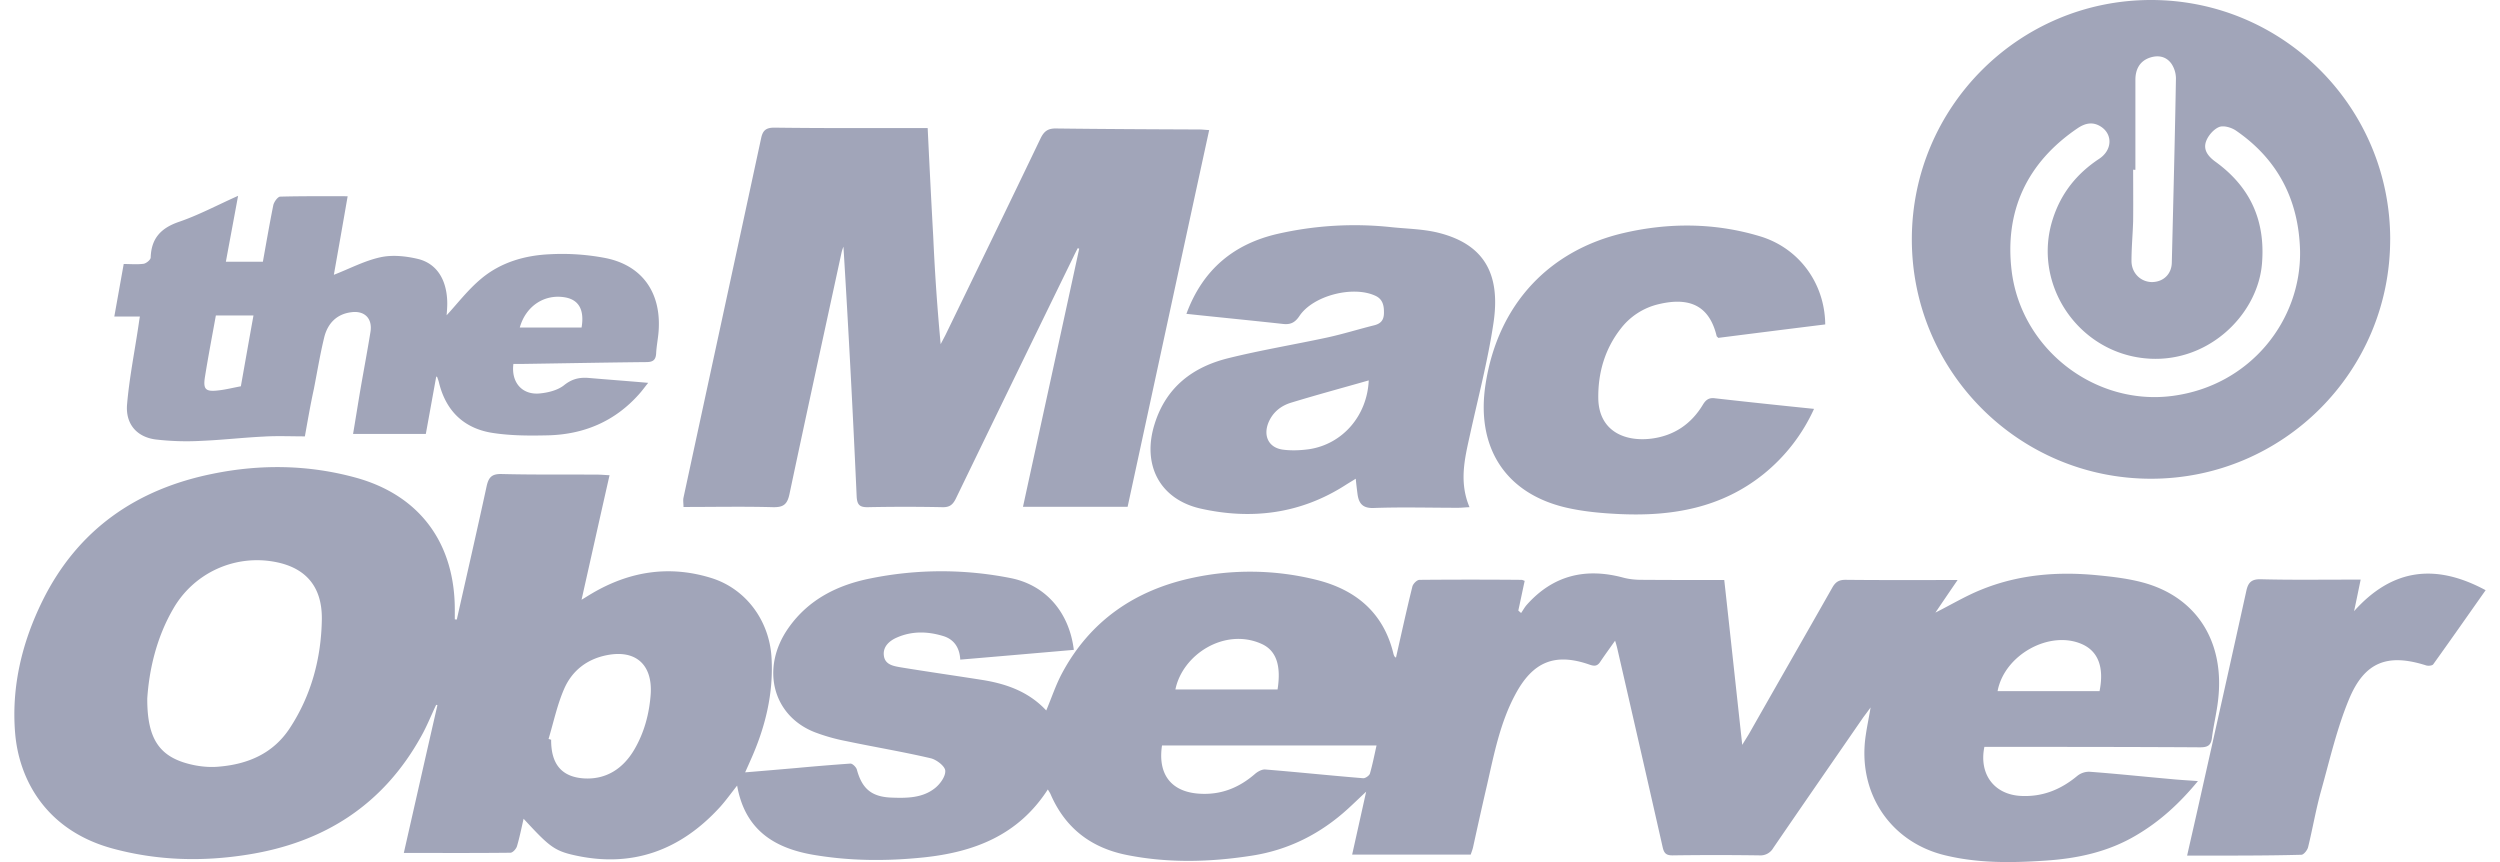
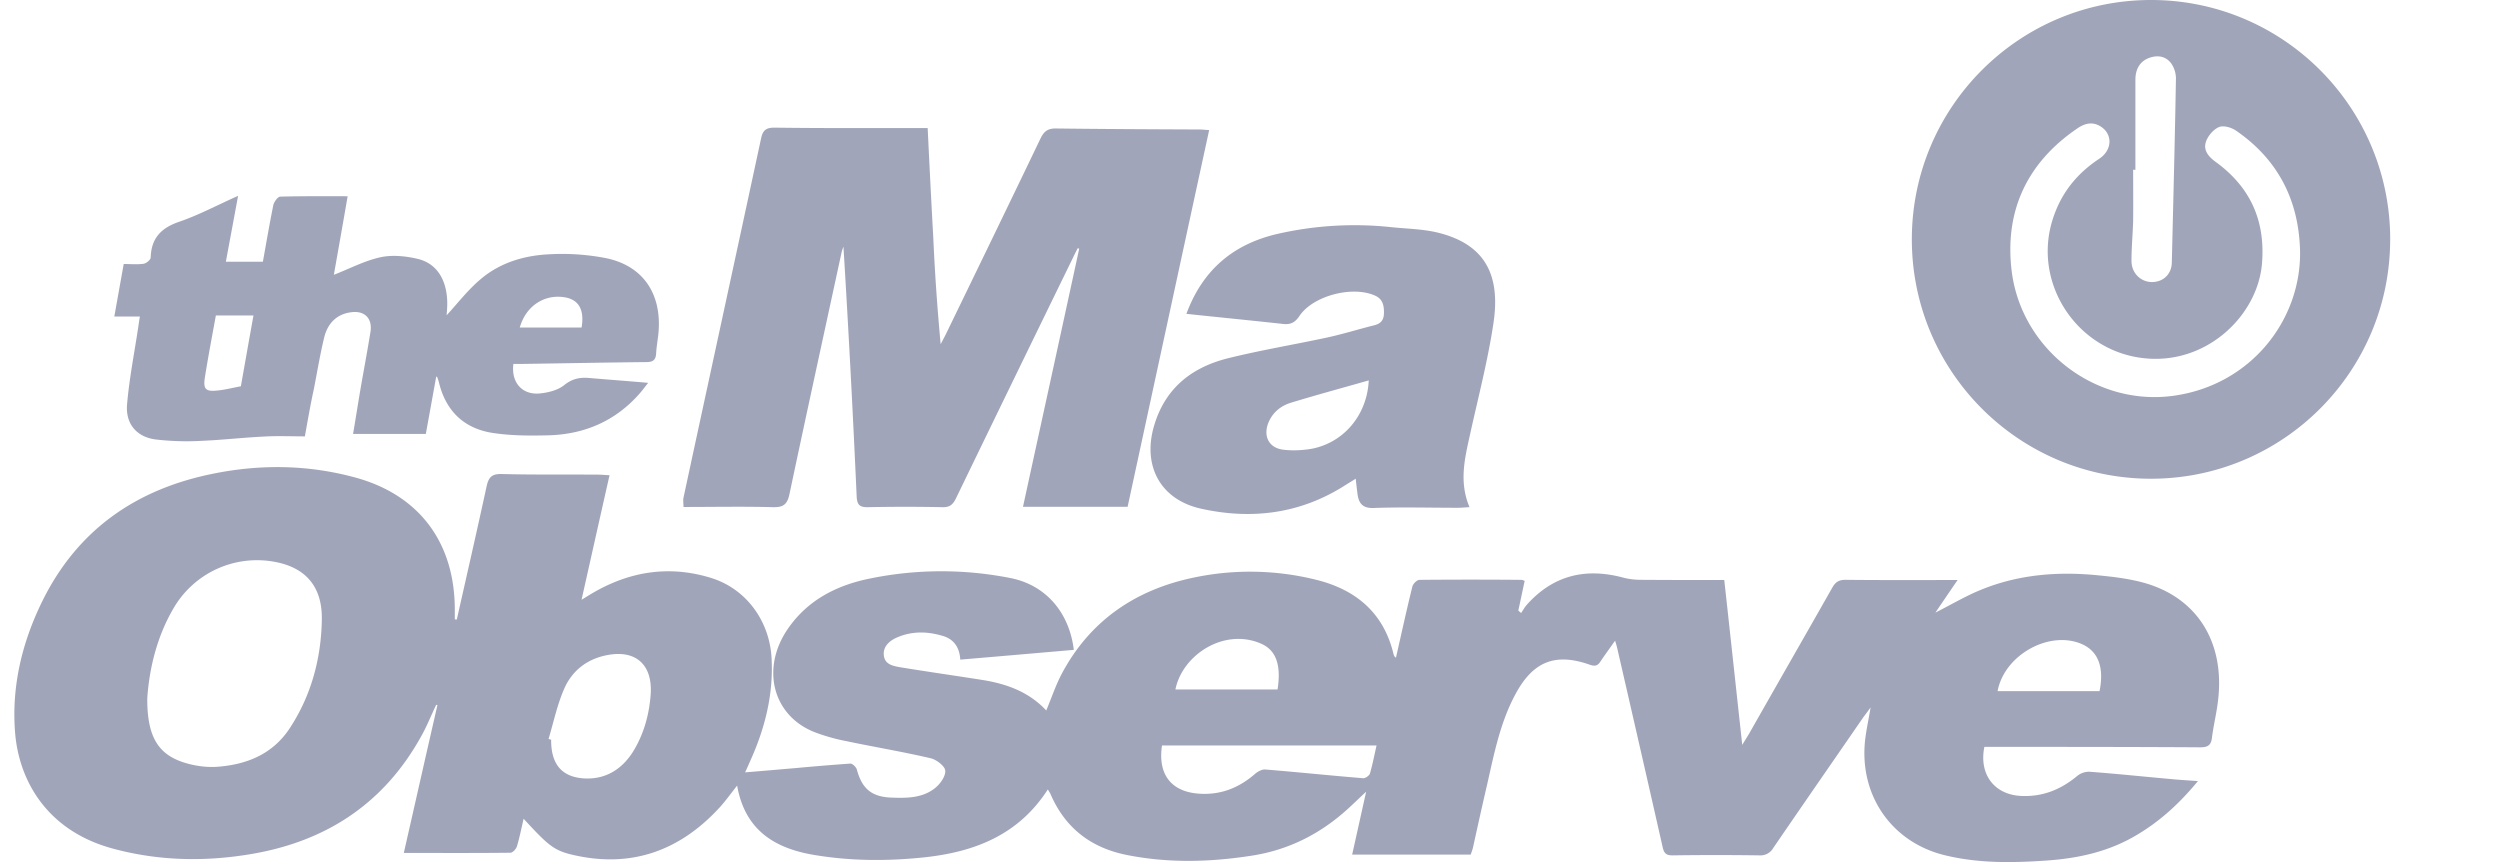
<svg xmlns="http://www.w3.org/2000/svg" width="87" height="30" viewBox="0 0 87 30" fill="none">
  <path fill-rule="evenodd" clip-rule="evenodd" d="M83.178 8.33c0 4.6-3.726 8.33-8.323 8.33-4.596 0-8.323-3.73-8.323-8.33S70.26 0 74.856 0c4.597 0 8.323 3.73 8.323 8.33zm-3.136.402c.043 2.412-1.728 4.693-4.448 5.047-2.678.347-5.24-1.61-5.586-4.332-.259-2.094.526-3.784 2.289-4.982.266-.18.54-.246.835-.044.396.275.367.81-.08 1.105-.777.513-1.324 1.192-1.612 2.087-.72 2.217.807 4.556 3.103 4.845 2.21.281 4.023-1.459 4.174-3.286.123-1.501-.41-2.664-1.612-3.538-.26-.187-.446-.418-.331-.722.072-.195.259-.411.446-.49.159-.066.432.014.59.122 1.462 1.004 2.188 2.419 2.232 4.188zm-5.73-5.957V5.91c-.028 0-.057 0-.079-.007l.002.606c.001.4.003.8-.002 1.199a21.6 21.6 0 01-.027.556c-.015.273-.03.544-.03.816 0 .426.323.736.72.736.388-.007.676-.274.683-.679l.039-1.603c.039-1.603.078-3.206.105-4.808a.94.94 0 00-.151-.499c-.187-.274-.482-.317-.77-.216-.346.122-.49.411-.49.765z" fill="#A1A5B9" />
  <path d="M15.897 21.56c.347-1.545.702-3.088 1.036-4.632.07-.319.181-.44.522-.432 1.114.028 2.227.014 3.34.021.125 0 .25.014.417.021-.326 1.438-.64 2.847-.974 4.334.154-.092.25-.155.348-.212 1.315-.78 2.707-.999 4.168-.545 1.204.375 2.018 1.48 2.095 2.762.076 1.267-.223 2.457-.738 3.597-.049.113-.104.234-.18.404.618-.05 1.189-.1 1.76-.149a85.605 85.605 0 011.899-.156c.077-.007.209.128.23.213.18.665.515.941 1.19.97.535.021 1.085.021 1.523-.326.181-.142.376-.41.362-.609-.007-.156-.3-.382-.5-.432-.968-.227-1.956-.39-2.93-.595a6.587 6.587 0 01-1.107-.311c-1.475-.574-1.9-2.238-.918-3.633.703-.999 1.719-1.495 2.853-1.721a12.355 12.355 0 014.864-.014c1.231.24 2.052 1.19 2.212 2.5-1.301.113-2.602.226-3.952.34-.02-.411-.216-.709-.598-.822-.536-.163-1.079-.177-1.6.05-.265.113-.502.318-.46.637.042.319.348.361.591.404.947.155 1.893.29 2.84.439.834.134 1.614.41 2.219 1.062.188-.446.334-.893.55-1.296.974-1.82 2.525-2.875 4.48-3.307a9.513 9.513 0 014.398.063c1.336.34 2.303 1.126 2.651 2.55.007.035.021.07.035.099.007.021.035.028.056.057.188-.829.368-1.657.57-2.472.021-.1.16-.24.25-.24a197.07 197.07 0 013.55 0c.034 0 .062.02.11.035-.076.347-.145.687-.222 1.034.035.028.063.056.097.085.07-.1.126-.206.202-.29.919-1.028 2.046-1.29 3.347-.943.209.057.431.078.647.078.946.007 1.9.007 2.874.007.209 1.891.41 3.76.626 5.737.111-.184.18-.29.243-.397.96-1.692 1.928-3.378 2.888-5.07.111-.199.23-.277.46-.277 1.273.014 2.546.007 3.903.007-.272.397-.508.744-.772 1.134.563-.284 1.057-.581 1.586-.794 1.315-.538 2.693-.644 4.091-.502.515.05 1.037.113 1.538.247 1.872.503 2.86 2.054 2.623 4.087-.049.446-.16.878-.215 1.324-.035.276-.167.326-.418.326-2.366-.015-4.731-.015-7.097-.015h-.404c-.195.964.355 1.665 1.28 1.707.745.036 1.378-.22 1.949-.694a.654.654 0 01.431-.148c.946.07 1.886.17 2.832.254.285.029.57.043.94.071-.655.793-1.337 1.41-2.144 1.884-.988.588-2.073.814-3.186.885-1.156.078-2.317.092-3.459-.184-1.927-.46-3.075-2.195-2.769-4.192.042-.29.104-.581.167-.956-.118.163-.188.255-.257.347-1.044 1.515-2.095 3.03-3.132 4.546a.512.512 0 01-.48.255 107.535 107.535 0 00-3.026 0c-.216 0-.293-.07-.341-.283-.522-2.309-1.051-4.618-1.58-6.92a3.348 3.348 0 00-.076-.268c-.195.276-.355.495-.508.722-.098.156-.195.177-.376.113-1.21-.425-1.983-.106-2.595 1.049-.522.977-.731 2.053-.974 3.123-.168.722-.328 1.444-.488 2.174-.02.092-.055.177-.083.262h-4.126c.16-.716.313-1.402.487-2.189-.265.248-.446.425-.633.595-.954.871-2.06 1.43-3.333 1.63-1.44.226-2.888.268-4.328-.015-1.246-.24-2.164-.914-2.686-2.118-.02-.049-.056-.099-.097-.17-1.03 1.601-2.575 2.182-4.321 2.366-1.288.134-2.568.127-3.848-.092-1.35-.234-2.373-.864-2.644-2.408-.216.276-.39.517-.585.736-1.384 1.523-3.075 2.14-5.086 1.686-.703-.156-.89-.326-1.76-1.268-.077.34-.14.652-.23.956-.028.093-.146.227-.23.227-1.217.014-2.428.007-3.708.007.396-1.742.779-3.442 1.169-5.141-.014-.007-.028-.007-.042-.015-.174.362-.32.737-.515 1.084-1.329 2.408-3.395 3.71-6.033 4.129-1.586.255-3.166.212-4.724-.213-2.303-.63-3.25-2.393-3.382-4.022-.132-1.615.244-3.159.953-4.596 1.232-2.493 3.285-3.888 5.922-4.42 1.663-.34 3.333-.318 4.982.135 2.233.616 3.465 2.295 3.444 4.653v.276c.028.007.049.007.07.007zM5.125 24.306c-.006 1.48.467 2.096 1.677 2.33.272.05.557.07.828.042.995-.085 1.872-.453 2.45-1.331.751-1.14 1.099-2.436 1.12-3.796.014-1.126-.55-1.77-1.559-1.983a3.36 3.36 0 00-3.611 1.615c-.598 1.027-.842 2.16-.905 3.123zm13.965 1.41c.028.006.063.02.09.028-.006.835.356 1.296 1.149 1.345.765.043 1.357-.34 1.746-1.006.348-.594.522-1.253.57-1.933.064-1.027-.528-1.544-1.516-1.352-.696.134-1.225.538-1.503 1.19-.236.545-.362 1.147-.536 1.727zm21.348.226c-.153 1.013.327 1.615 1.294 1.678.744.05 1.378-.198 1.941-.687.098-.085.244-.163.355-.155 1.141.092 2.275.212 3.41.304.076.007.215-.092.236-.163.09-.311.153-.637.23-.977h-7.466zm32.626-1.891c.167-.828-.049-1.38-.598-1.629-1.128-.51-2.714.361-2.95 1.629h3.548zm-28.605-.057c.133-.842-.048-1.366-.57-1.593-1.267-.56-2.735.368-2.985 1.593h3.555z" fill="#A1A5B9" />
  <path d="M32.283 4.457c.062 1.296.125 2.542.194 3.788a76.49 76.49 0 00.258 3.732l.167-.318c1.106-2.28 2.212-4.554 3.305-6.834.125-.262.264-.361.556-.354 1.657.021 3.32.028 4.976.035.104 0 .201.014.34.021-.953 4.384-1.892 8.74-2.838 13.109H35.6c.655-3.01 1.309-5.991 1.956-8.98l-.049-.021a6.784 6.784 0 00-.16.319 3122.936 3122.936 0 00-4.084 8.398c-.112.227-.23.305-.474.298a62.242 62.242 0 00-2.574 0c-.3.007-.39-.078-.404-.39a525.38 525.38 0 00-.459-8.675 1.334 1.334 0 00-.07.22c-.605 2.797-1.217 5.594-1.809 8.392-.076.354-.208.46-.57.453-1.03-.028-2.06-.007-3.117-.007 0-.128-.021-.227 0-.326.897-4.164 1.802-8.328 2.7-12.5.055-.268.16-.375.459-.375 1.649.022 3.29.015 4.94.015h.397zM10.609 15.186c-.487 0-.96-.022-1.434.007-.723.035-1.454.12-2.177.149a9.208 9.208 0 01-1.594-.05c-.66-.092-1.044-.553-.981-1.232.077-.886.25-1.764.383-2.642.02-.127.035-.248.062-.403h-.89l.327-1.828c.23 0 .459.022.689-.007.097-.014.25-.141.25-.22.021-.672.362-1.026.981-1.239.682-.233 1.33-.58 2.06-.906-.146.8-.286 1.537-.425 2.294h1.288c.118-.658.23-1.31.361-1.961.021-.114.153-.298.237-.305.772-.021 1.545-.014 2.352-.014-.16.928-.327 1.87-.48 2.734.535-.206 1.064-.489 1.62-.61.411-.091.885-.042 1.302.057.647.156.995.701 1.023 1.466.007.198-.014.397-.021.496.362-.39.738-.885 1.197-1.268.689-.58 1.538-.821 2.414-.857a7.986 7.986 0 011.928.135c1.252.255 1.913 1.176 1.843 2.472-.013.283-.076.559-.09.842-.014.248-.125.305-.355.305-1.412.014-2.825.042-4.244.063h-.369c-.084.645.306 1.091.925 1.027.293-.028.62-.113.835-.283.272-.22.536-.283.863-.255.668.057 1.336.106 2.067.17-.126.156-.216.283-.32.397-.85.956-1.935 1.402-3.18 1.43-.626.014-1.253.014-1.872-.078-1.002-.141-1.656-.736-1.906-1.749-.014-.07-.042-.134-.063-.198 0-.007-.014-.014-.035-.021l-.362 1.997h-2.532c.083-.489.16-.978.243-1.473.119-.694.25-1.381.362-2.075.077-.468-.202-.751-.668-.687-.515.064-.821.396-.94.87-.145.596-.243 1.198-.361 1.8-.118.538-.209 1.069-.313 1.65zm-3.097-4.207c-.132.73-.264 1.416-.375 2.11-.077.46.007.553.473.496.25-.028.5-.092.772-.142.14-.786.285-1.614.439-2.464H7.512zm10.577.418h2.15c.104-.616-.098-.963-.57-1.048-.724-.128-1.372.304-1.58 1.048zm23.198-.475c.577-1.565 1.67-2.436 3.172-2.783a12.03 12.03 0 013.966-.233c.536.056 1.093.063 1.615.19 1.58.39 2.192 1.403 1.934 3.138-.195 1.31-.536 2.606-.82 3.902-.182.822-.384 1.636-.015 2.514-.167.007-.285.021-.403.021-.974 0-1.949-.028-2.923.007-.376.015-.522-.141-.57-.474-.021-.163-.042-.326-.063-.545-.132.085-.243.148-.355.22-1.565 1.005-3.27 1.217-5.044.82-1.427-.325-2.046-1.529-1.6-2.945.403-1.29 1.335-1.983 2.56-2.288 1.14-.283 2.303-.474 3.451-.722.55-.12 1.092-.29 1.635-.425.223-.057.327-.177.334-.41.007-.263-.035-.497-.3-.617-.778-.361-2.17-.007-2.643.708-.167.248-.334.305-.599.27-1.106-.121-2.198-.227-3.332-.348zm6.345 2.316c-.918.262-1.809.503-2.692.772-.355.106-.64.326-.794.687-.194.467 0 .878.487.949.3.042.62.028.926-.014 1.162-.177 2.018-1.162 2.073-2.394z" fill="#A1A5B9" />
-   <path d="M63.518 11.29c-1.26.156-2.498.312-3.723.468-.028-.035-.056-.05-.056-.064-.243-1.013-.89-1.374-2.003-1.112a2.331 2.331 0 00-1.33.85c-.55.701-.793 1.523-.786 2.408.007 1.14.89 1.544 1.851 1.424.78-.1 1.385-.503 1.795-1.19.105-.17.216-.241.418-.213 1.134.128 2.268.248 3.444.368a6.205 6.205 0 01-1.753 2.267c-1.469 1.182-3.18 1.473-4.982 1.395-.634-.028-1.28-.085-1.893-.227-2.122-.495-3.138-2.103-2.804-4.284.438-2.854 2.275-4.681 4.801-5.27 1.572-.367 3.173-.36 4.731.107 1.371.404 2.276 1.636 2.29 3.074zm12.594 18.484c.146-.651.285-1.246.417-1.841.55-2.45 1.1-4.908 1.642-7.365.063-.298.181-.418.508-.41 1.023.027 2.039.013 3.062.013h.41c-.083.397-.153.75-.23 1.098 1.336-1.494 2.846-1.664 4.579-.73-.62.879-1.218 1.735-1.823 2.578-.035.05-.18.064-.258.036-1.322-.418-2.129-.128-2.671 1.175-.425 1.02-.675 2.125-.975 3.194-.18.645-.292 1.31-.452 1.962-.028.106-.153.262-.236.262-1.294.035-2.589.028-3.973.028z" fill="#A1A5B9" />
</svg>